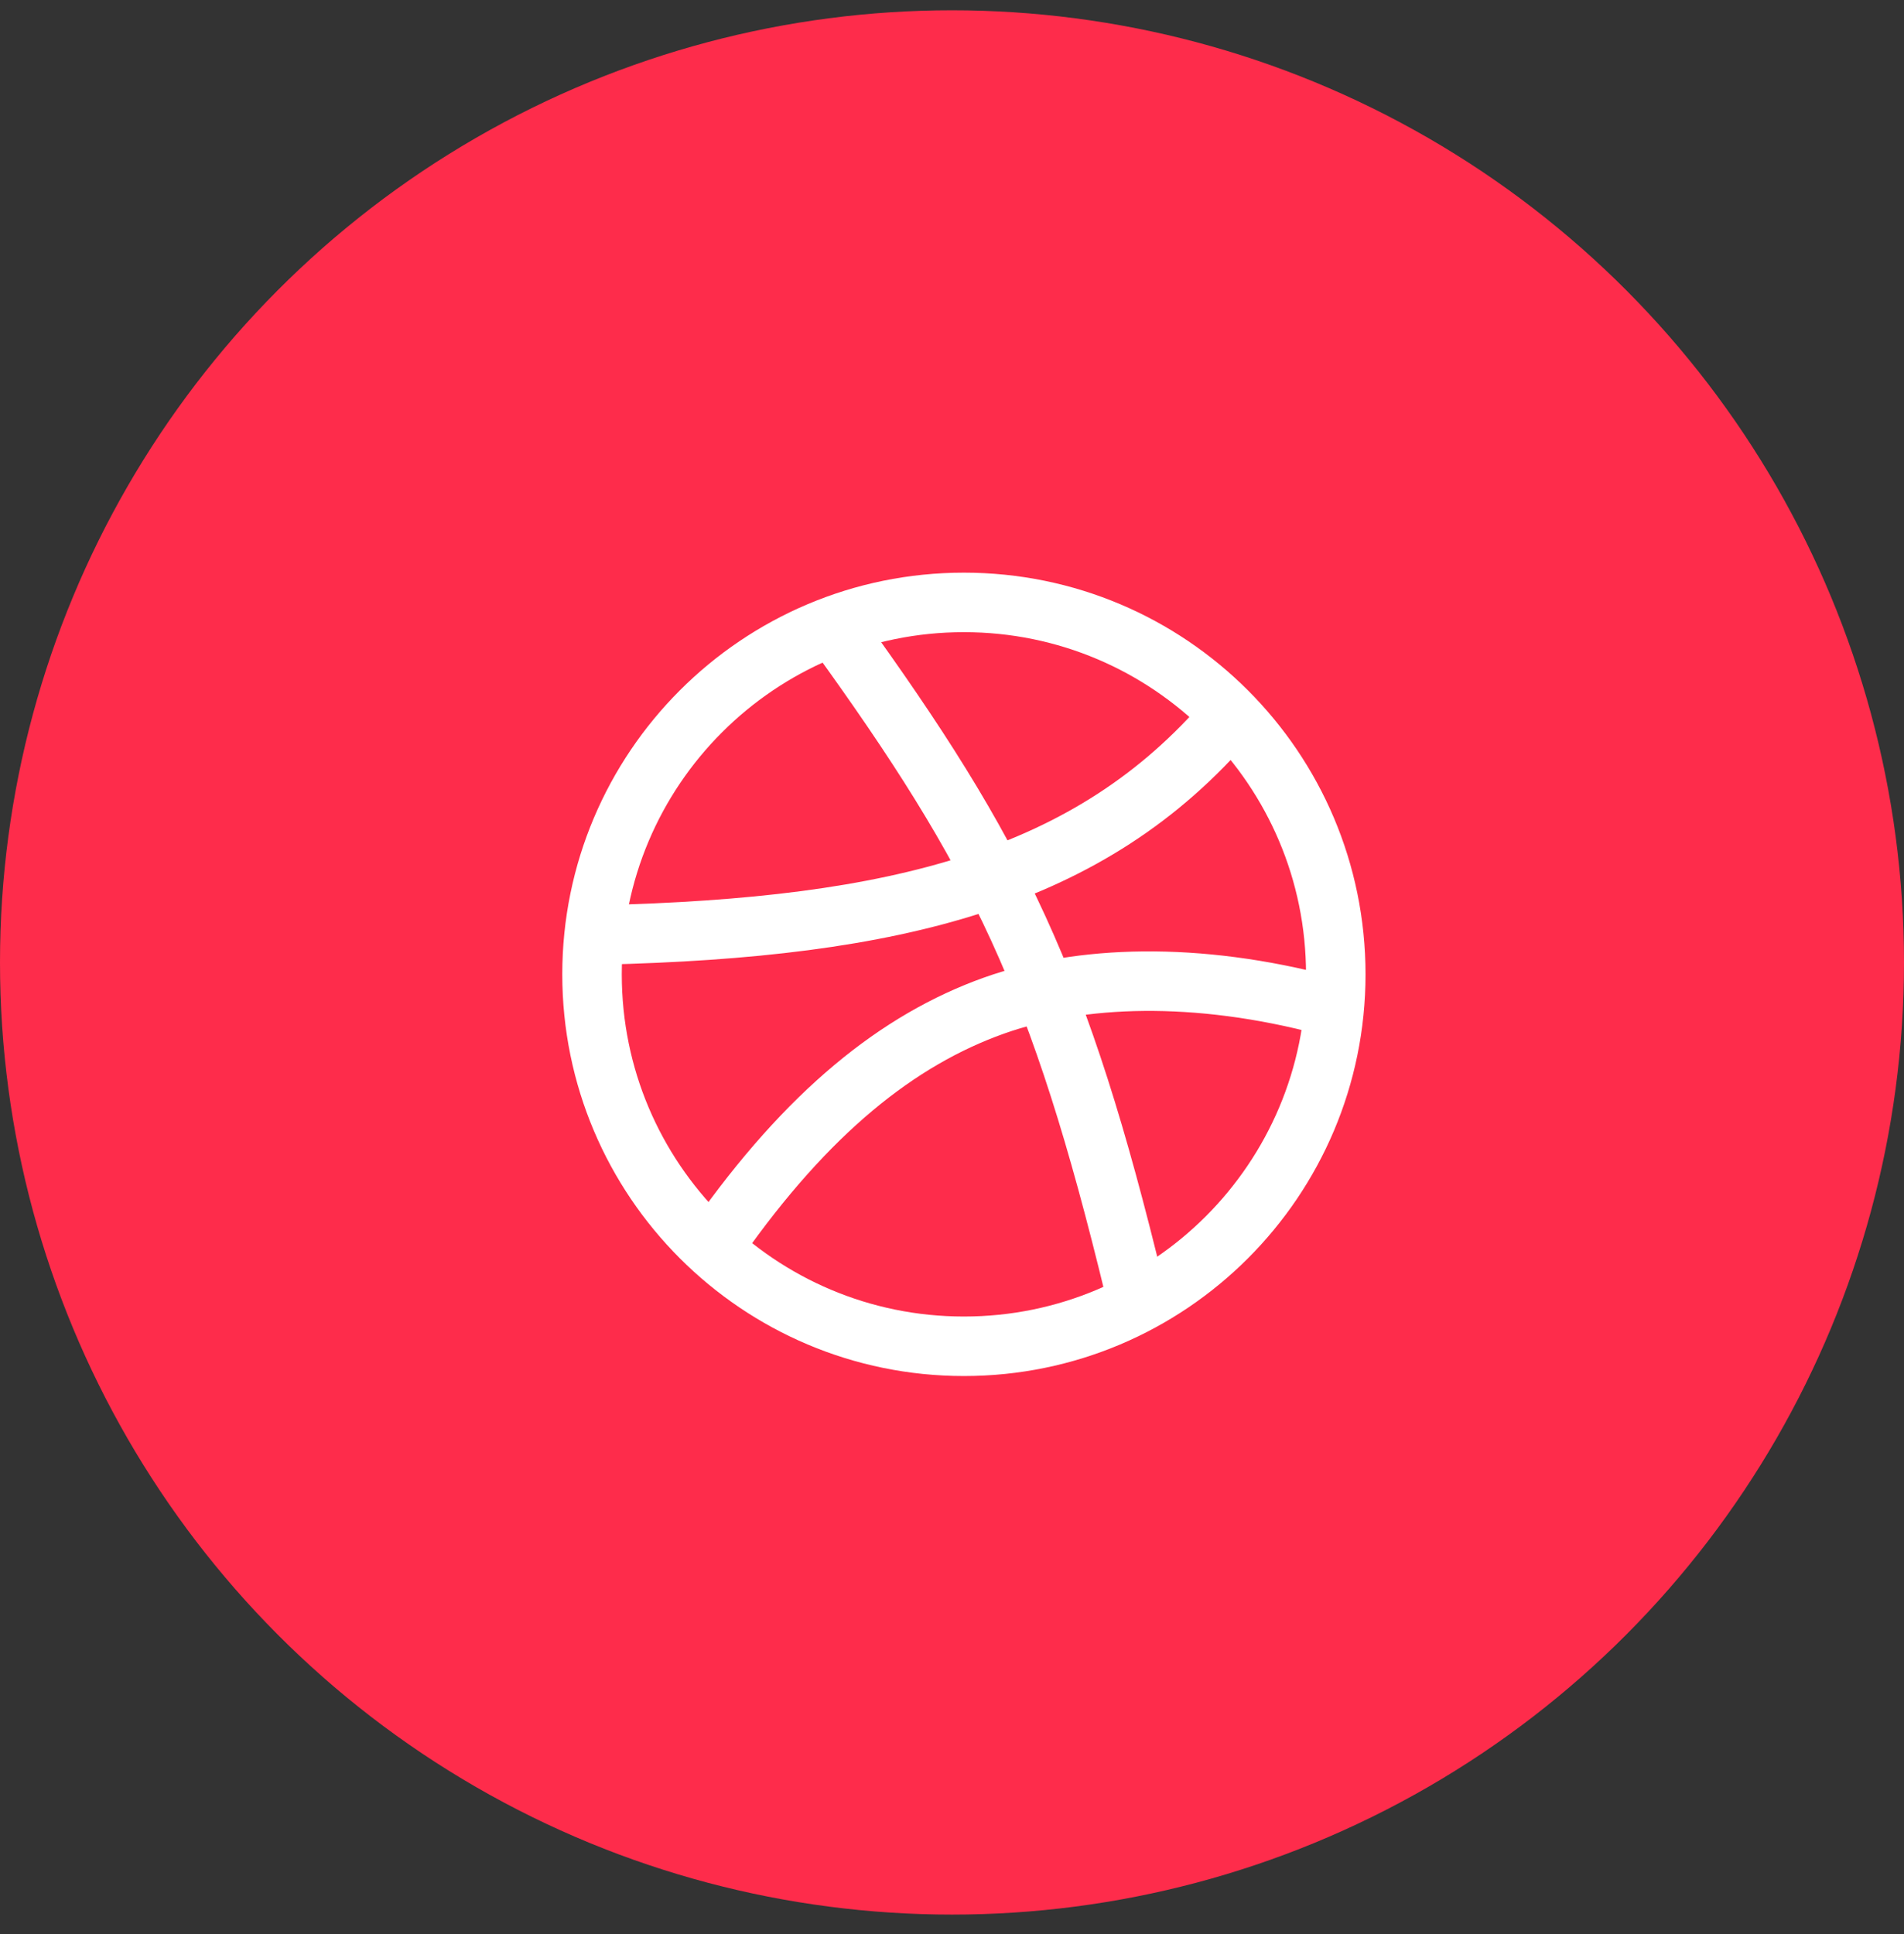
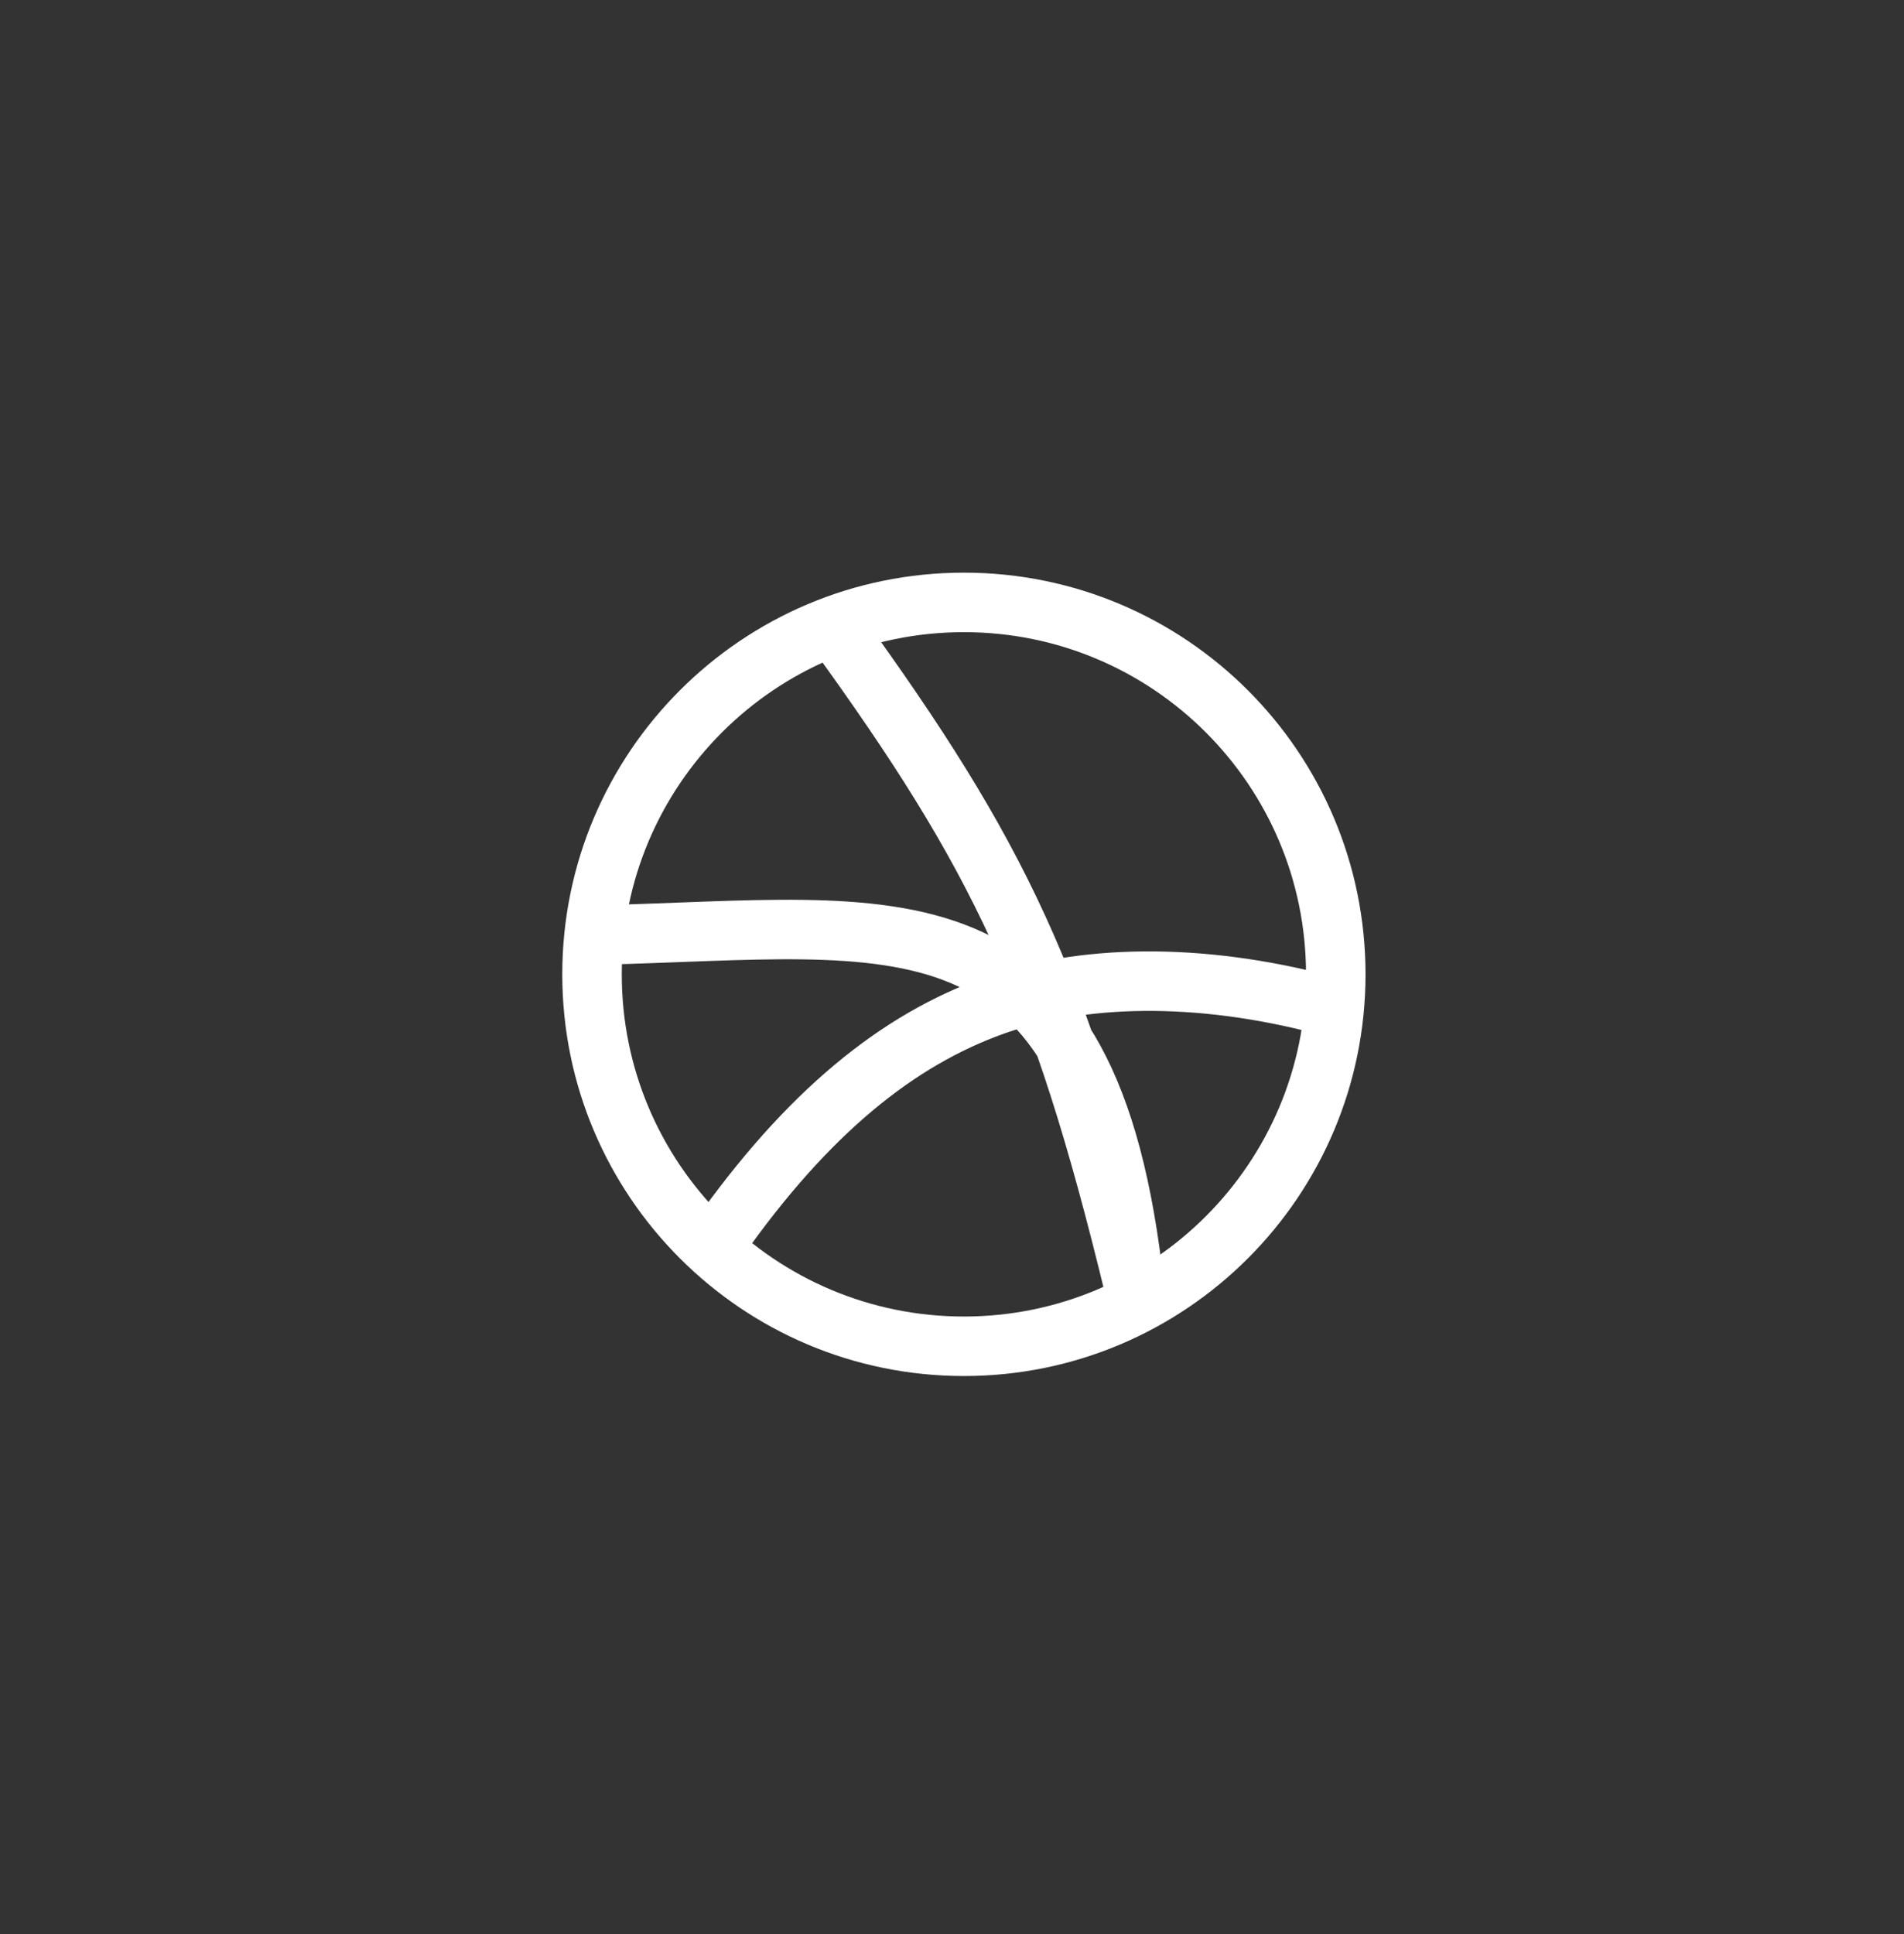
<svg xmlns="http://www.w3.org/2000/svg" width="64" height="65" viewBox="0 0 64 65" fill="none">
  <rect x="0" y="0" width="64" height="65" fill="#333333" stroke="none" />
-   <circle cx="32" cy="32.346" r="32" fill="#FE2C4B" />
  <path d="M32.4 45.246C39.304 45.246 44.9 39.649 44.9 32.746C44.9 25.842 39.304 20.246 32.4 20.246C25.497 20.246 19.9 25.842 19.9 32.746C19.9 39.649 25.497 45.246 32.4 45.246Z" stroke="white" stroke-width="2" stroke-linecap="round" stroke-linejoin="round" />
-   <path d="M28.1 21.183C33.562 28.721 35.625 32.958 38.138 43.333M41.312 24.108C36.663 29.546 30.137 31.183 20.212 31.421M44.587 33.796C40.212 32.633 36.3 32.771 33.413 33.796C30.188 34.946 27.15 37.371 24.113 41.696" stroke="white" stroke-width="2" stroke-linecap="round" stroke-linejoin="round" />
+   <path d="M28.1 21.183C33.562 28.721 35.625 32.958 38.138 43.333C36.663 29.546 30.137 31.183 20.212 31.421M44.587 33.796C40.212 32.633 36.3 32.771 33.413 33.796C30.188 34.946 27.15 37.371 24.113 41.696" stroke="white" stroke-width="2" stroke-linecap="round" stroke-linejoin="round" />
</svg>